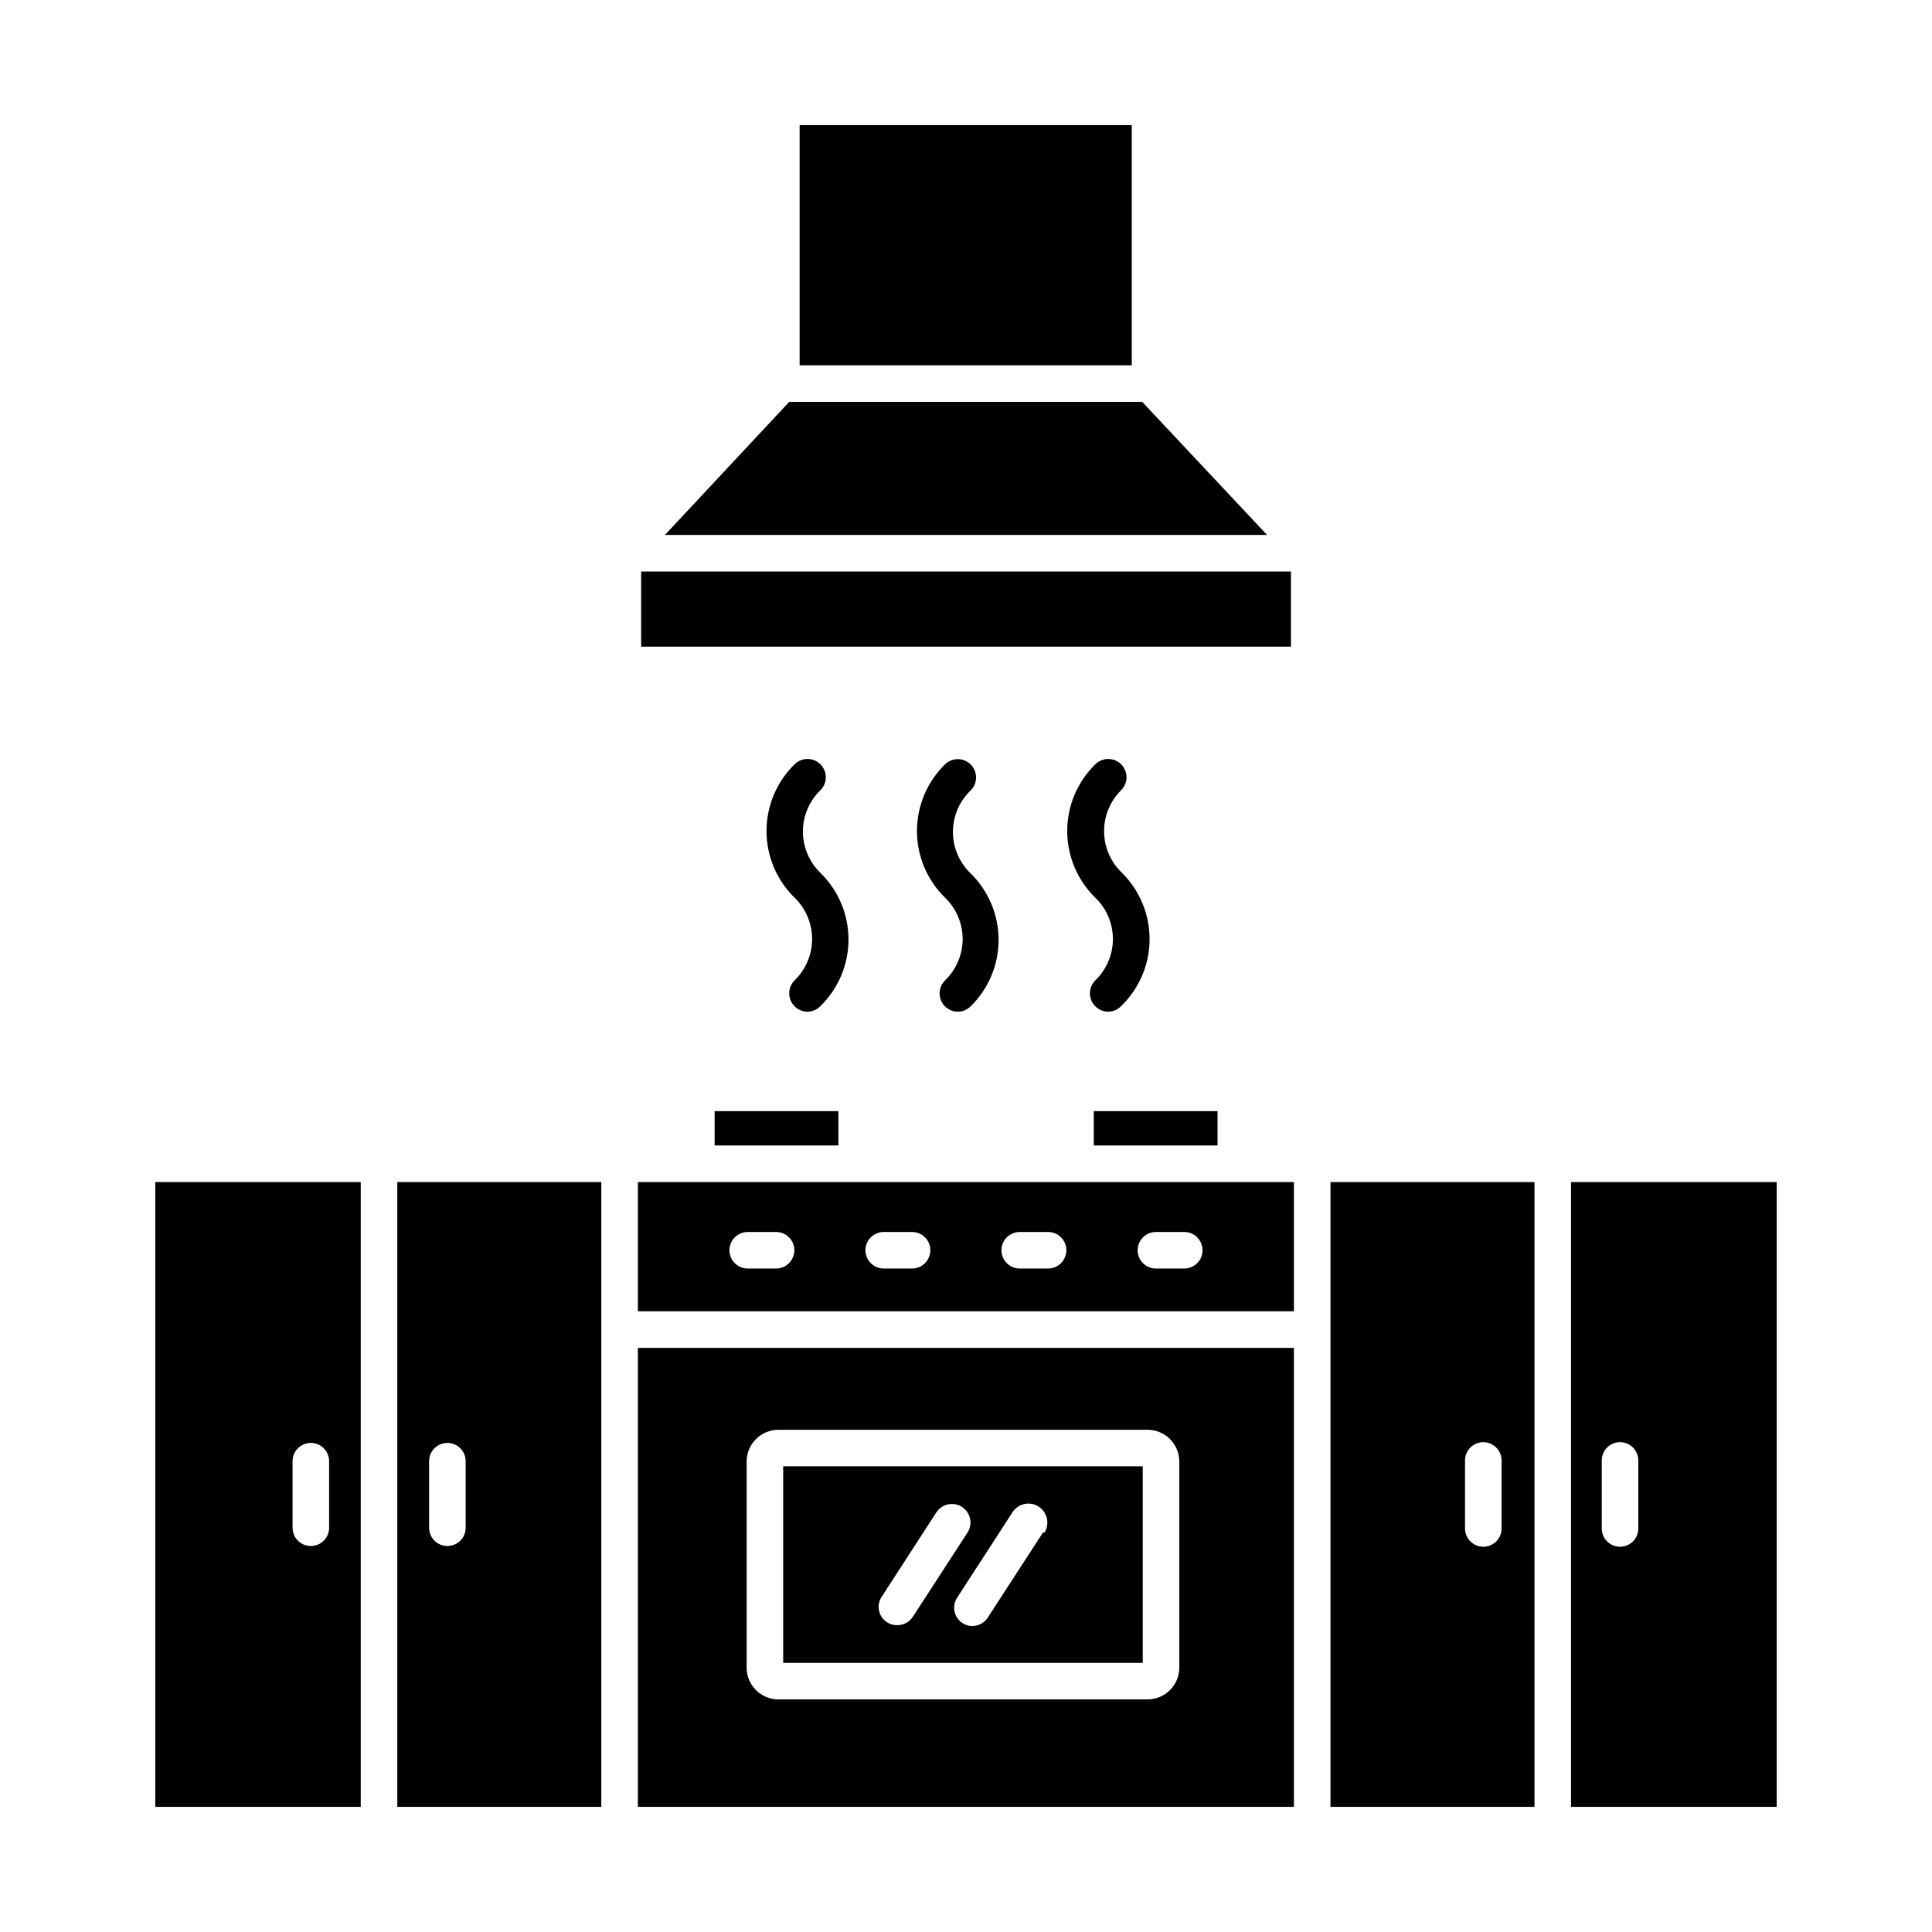
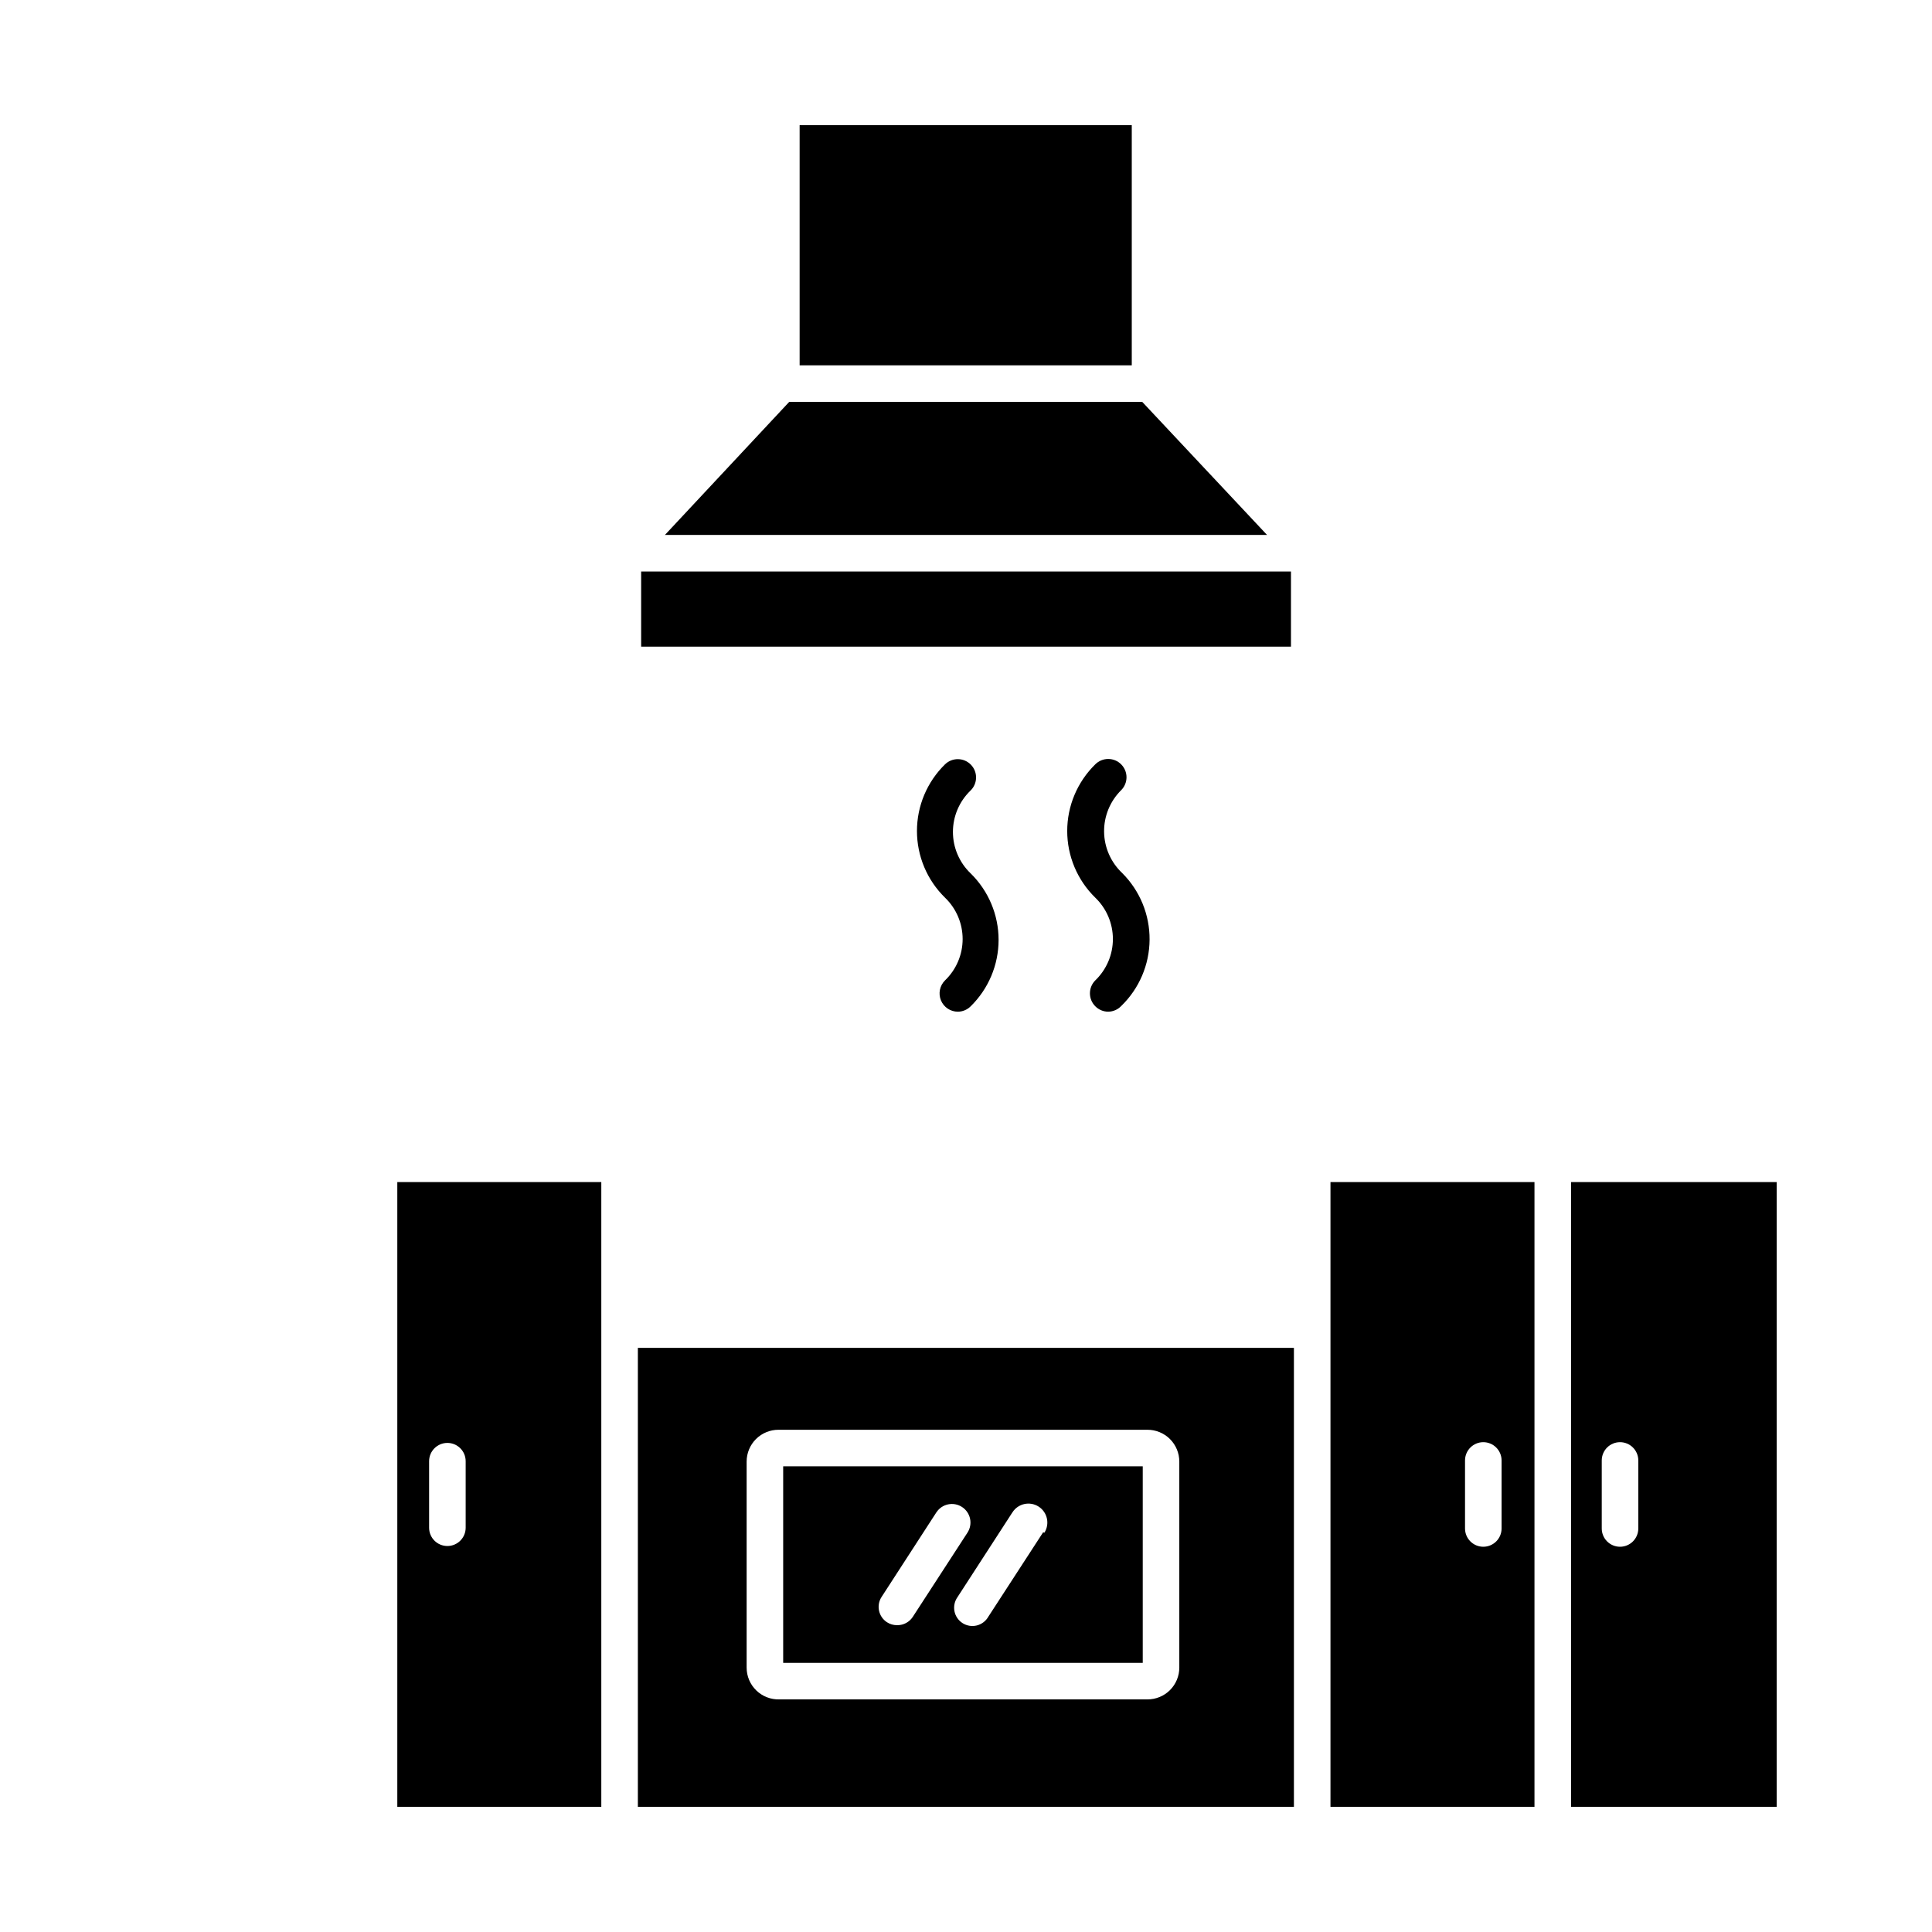
<svg xmlns="http://www.w3.org/2000/svg" fill="#000000" width="800px" height="800px" version="1.1" viewBox="144 144 512 512">
  <g>
    <path d="m351.55 532.59v52.078h95.289v-52.078zm30.133 42.098c-0.93 0-1.836-0.27-2.617-0.773-2.242-1.449-2.894-4.438-1.453-6.688l14.531-22.43 0.004 0.004c1.484-2.277 4.531-2.914 6.805-1.43 2.273 1.484 2.914 4.531 1.43 6.805l-14.531 22.379-0.004 0.004c-0.891 1.32-2.375 2.117-3.973 2.129zm38.754-24.609-14.531 22.379v0.004c-0.66 1.152-1.766 1.988-3.055 2.305-1.293 0.316-2.656 0.09-3.773-0.629-1.117-0.719-1.895-1.867-2.141-3.172-0.246-1.309 0.051-2.656 0.828-3.738l14.531-22.43 0.004 0.004c1.484-2.344 4.586-3.035 6.926-1.551 2.34 1.484 3.035 4.586 1.551 6.926z" />
-     <path d="m333.39 438.46h32.797v9.105h-32.797z" />
-     <path d="m313.04 457.26v34.25h173.86v-34.25zm36.625 22.914h-7.512c-2.676 0-4.844-2.168-4.844-4.844s2.168-4.844 4.844-4.844h7.508c2.676 0 4.848 2.168 4.848 4.844s-2.172 4.844-4.848 4.844zm36.043 0h-7.512c-2.676 0-4.844-2.168-4.844-4.844s2.168-4.844 4.844-4.844h7.508c2.676 0 4.844 2.168 4.844 4.844s-2.168 4.844-4.844 4.844zm36.043 0h-7.512c-2.676 0-4.844-2.168-4.844-4.844s2.168-4.844 4.844-4.844h7.508c2.676 0 4.844 2.168 4.844 4.844s-2.168 4.844-4.844 4.844zm36.09 0h-7.512c-2.676 0-4.844-2.168-4.844-4.844s2.168-4.844 4.844-4.844h7.508c2.676 0 4.844 2.168 4.844 4.844s-2.168 4.844-4.844 4.844z" />
    <path d="m313.91 295.46h172.21v19.91h-172.21z" />
    <path d="m313.04 501.2v121.64h173.86v-121.64zm143.49 84.727c0 2.246-0.895 4.398-2.484 5.981-1.594 1.582-3.75 2.465-5.992 2.449h-97.516c-2.277 0.066-4.484-0.793-6.117-2.379-1.637-1.59-2.555-3.769-2.555-6.051v-54.594c0-2.242 0.895-4.394 2.484-5.977 1.594-1.582 3.75-2.465 5.992-2.453h97.711c2.242-0.012 4.398 0.871 5.992 2.453 1.59 1.582 2.484 3.734 2.484 5.977z" />
    <path d="m249.29 457.26v165.58h54.062v-165.58zm18.117 91.605c0 2.676-2.168 4.844-4.844 4.844-2.676 0-4.844-2.168-4.844-4.844v-17.633c0-2.676 2.168-4.844 4.844-4.844 2.676 0 4.844 2.168 4.844 4.844z" />
    <path d="m560.34 457.26v165.58h54.5v-165.58zm17.828 91.801c0 2.676-2.168 4.844-4.844 4.844s-4.844-2.168-4.844-4.844v-18.02c0-2.676 2.168-4.848 4.844-4.848s4.844 2.172 4.844 4.848z" />
    <path d="m355.91 177.16h88.02v63.656h-88.02z" />
-     <path d="m433.86 438.46h32.797v9.105h-32.797z" />
-     <path d="m185.15 457.26v165.58h54.449v-165.58zm46.07 91.605c0 2.676-2.168 4.844-4.844 4.844-2.676 0-4.844-2.168-4.844-4.844v-17.633c0-2.676 2.168-4.844 4.844-4.844 2.676 0 4.844 2.168 4.844 4.844z" />
    <path d="m446.7 250.5h-93.547l-32.941 35.266h159.57z" />
    <path d="m496.59 457.26v165.58h54.062v-165.58zm45.344 91.801c0 2.676-2.168 4.844-4.844 4.844s-4.844-2.168-4.844-4.844v-18.02c0-2.676 2.168-4.848 4.844-4.848s4.844 2.172 4.844 4.848z" />
    <path d="m437.69 412.11c-1.293-0.004-2.535-0.527-3.441-1.453-1.875-1.891-1.875-4.941 0-6.832 2.988-2.867 4.68-6.828 4.68-10.973 0-4.141-1.691-8.102-4.68-10.973-4.746-4.644-7.426-11.012-7.426-17.656 0-6.644 2.68-13.008 7.426-17.656 0.91-0.918 2.148-1.434 3.441-1.434s2.531 0.516 3.438 1.434c1.879 1.891 1.879 4.941 0 6.828-2.941 2.91-4.578 6.887-4.531 11.023 0.043 4.141 1.77 8.082 4.773 10.922 4.703 4.68 7.328 11.051 7.281 17.684-0.043 6.633-2.754 12.973-7.523 17.586-0.895 0.941-2.137 1.48-3.438 1.5z" />
    <path d="m397.87 412.11c-1.969 0.012-3.746-1.168-4.504-2.988-0.754-1.816-0.332-3.91 1.062-5.297 2.988-2.867 4.68-6.828 4.68-10.973 0-4.141-1.691-8.102-4.68-10.973-4.746-4.644-7.426-11.012-7.426-17.656 0-6.644 2.68-13.008 7.426-17.656 0.922-0.898 2.16-1.398 3.445-1.383 1.285 0.012 2.512 0.535 3.41 1.453 1.875 1.914 1.84 4.984-0.07 6.856-2.988 2.871-4.676 6.832-4.676 10.973s1.688 8.105 4.676 10.973c4.746 4.641 7.422 10.996 7.422 17.633 0 6.637-2.676 12.996-7.422 17.633-0.891 0.883-2.09 1.387-3.344 1.406z" />
-     <path d="m358 412.11c-1.297-0.004-2.535-0.527-3.441-1.453-1.879-1.891-1.879-4.941 0-6.832 2.977-2.875 4.656-6.832 4.656-10.973 0-4.137-1.68-8.094-4.656-10.973-4.75-4.644-7.426-11.012-7.426-17.656 0-6.644 2.676-13.008 7.426-17.656 0.91-0.918 2.148-1.434 3.441-1.434 1.289 0 2.527 0.516 3.438 1.434 1.879 1.891 1.879 4.941 0 6.828-2.977 2.875-4.656 6.836-4.656 10.973 0 4.137 1.68 8.098 4.656 10.973 4.746 4.641 7.422 10.996 7.422 17.633 0 6.641-2.676 12.996-7.422 17.637-0.898 0.941-2.137 1.48-3.438 1.5z" />
  </g>
</svg>